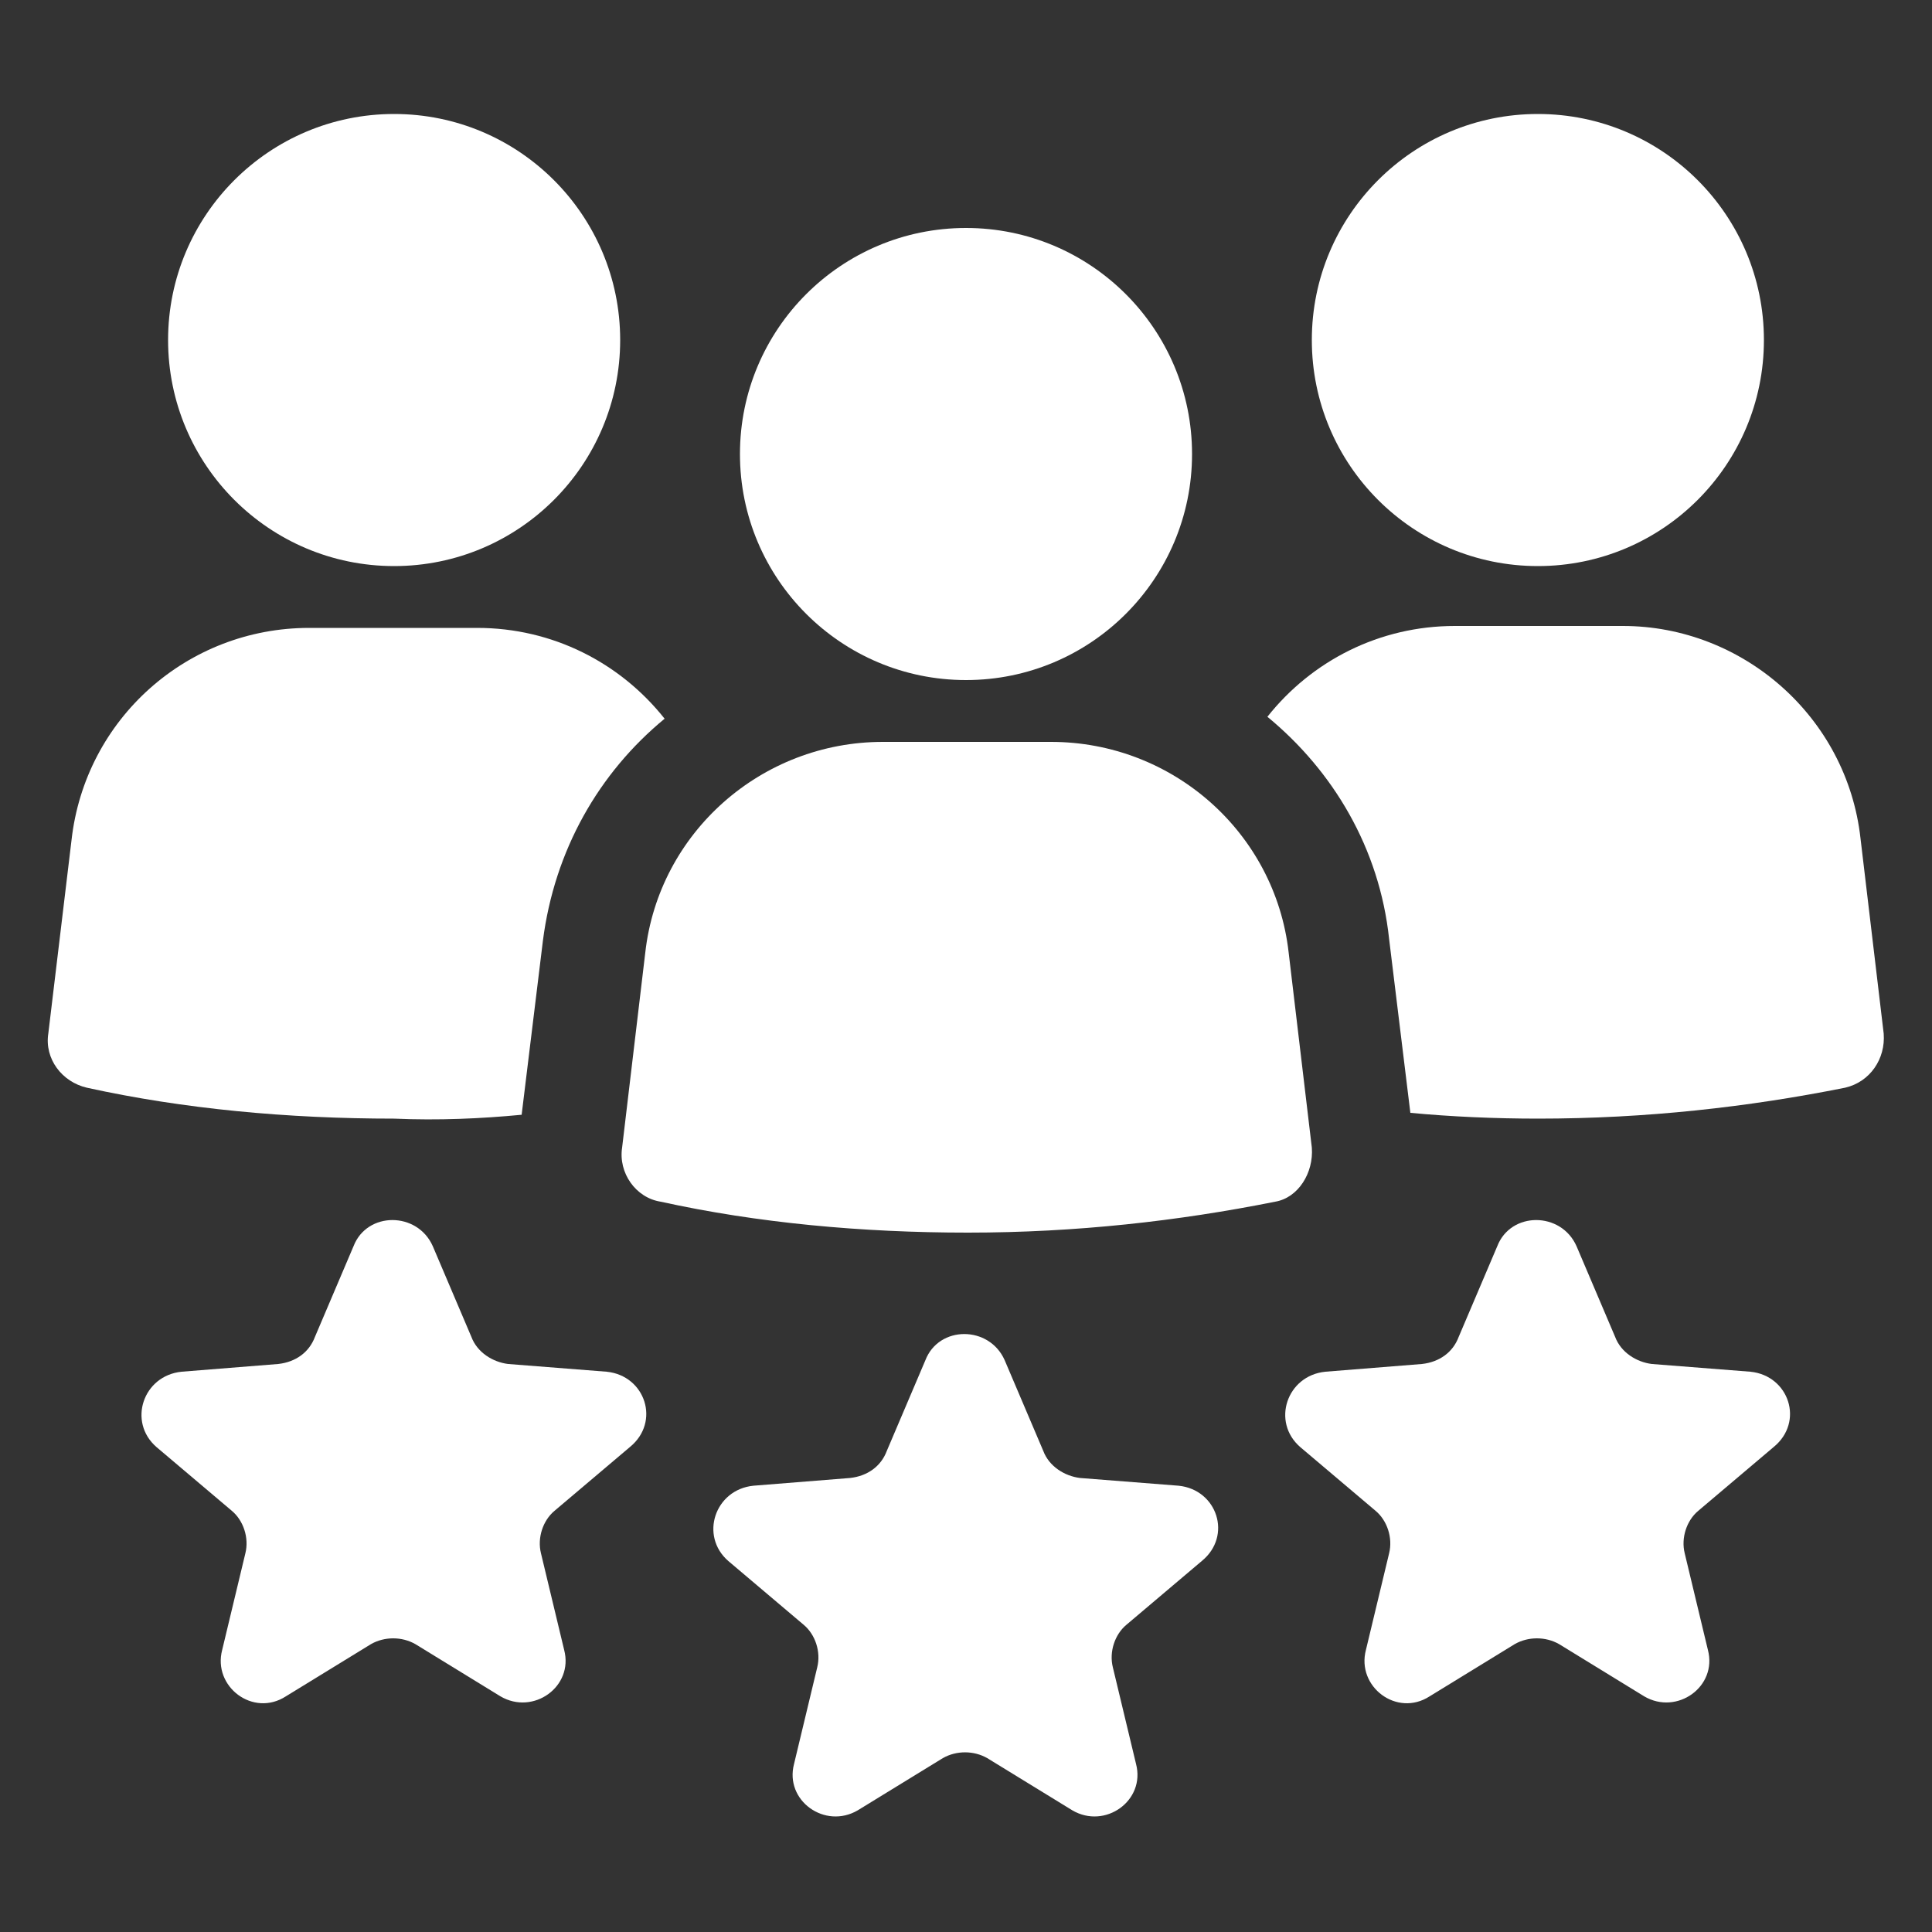
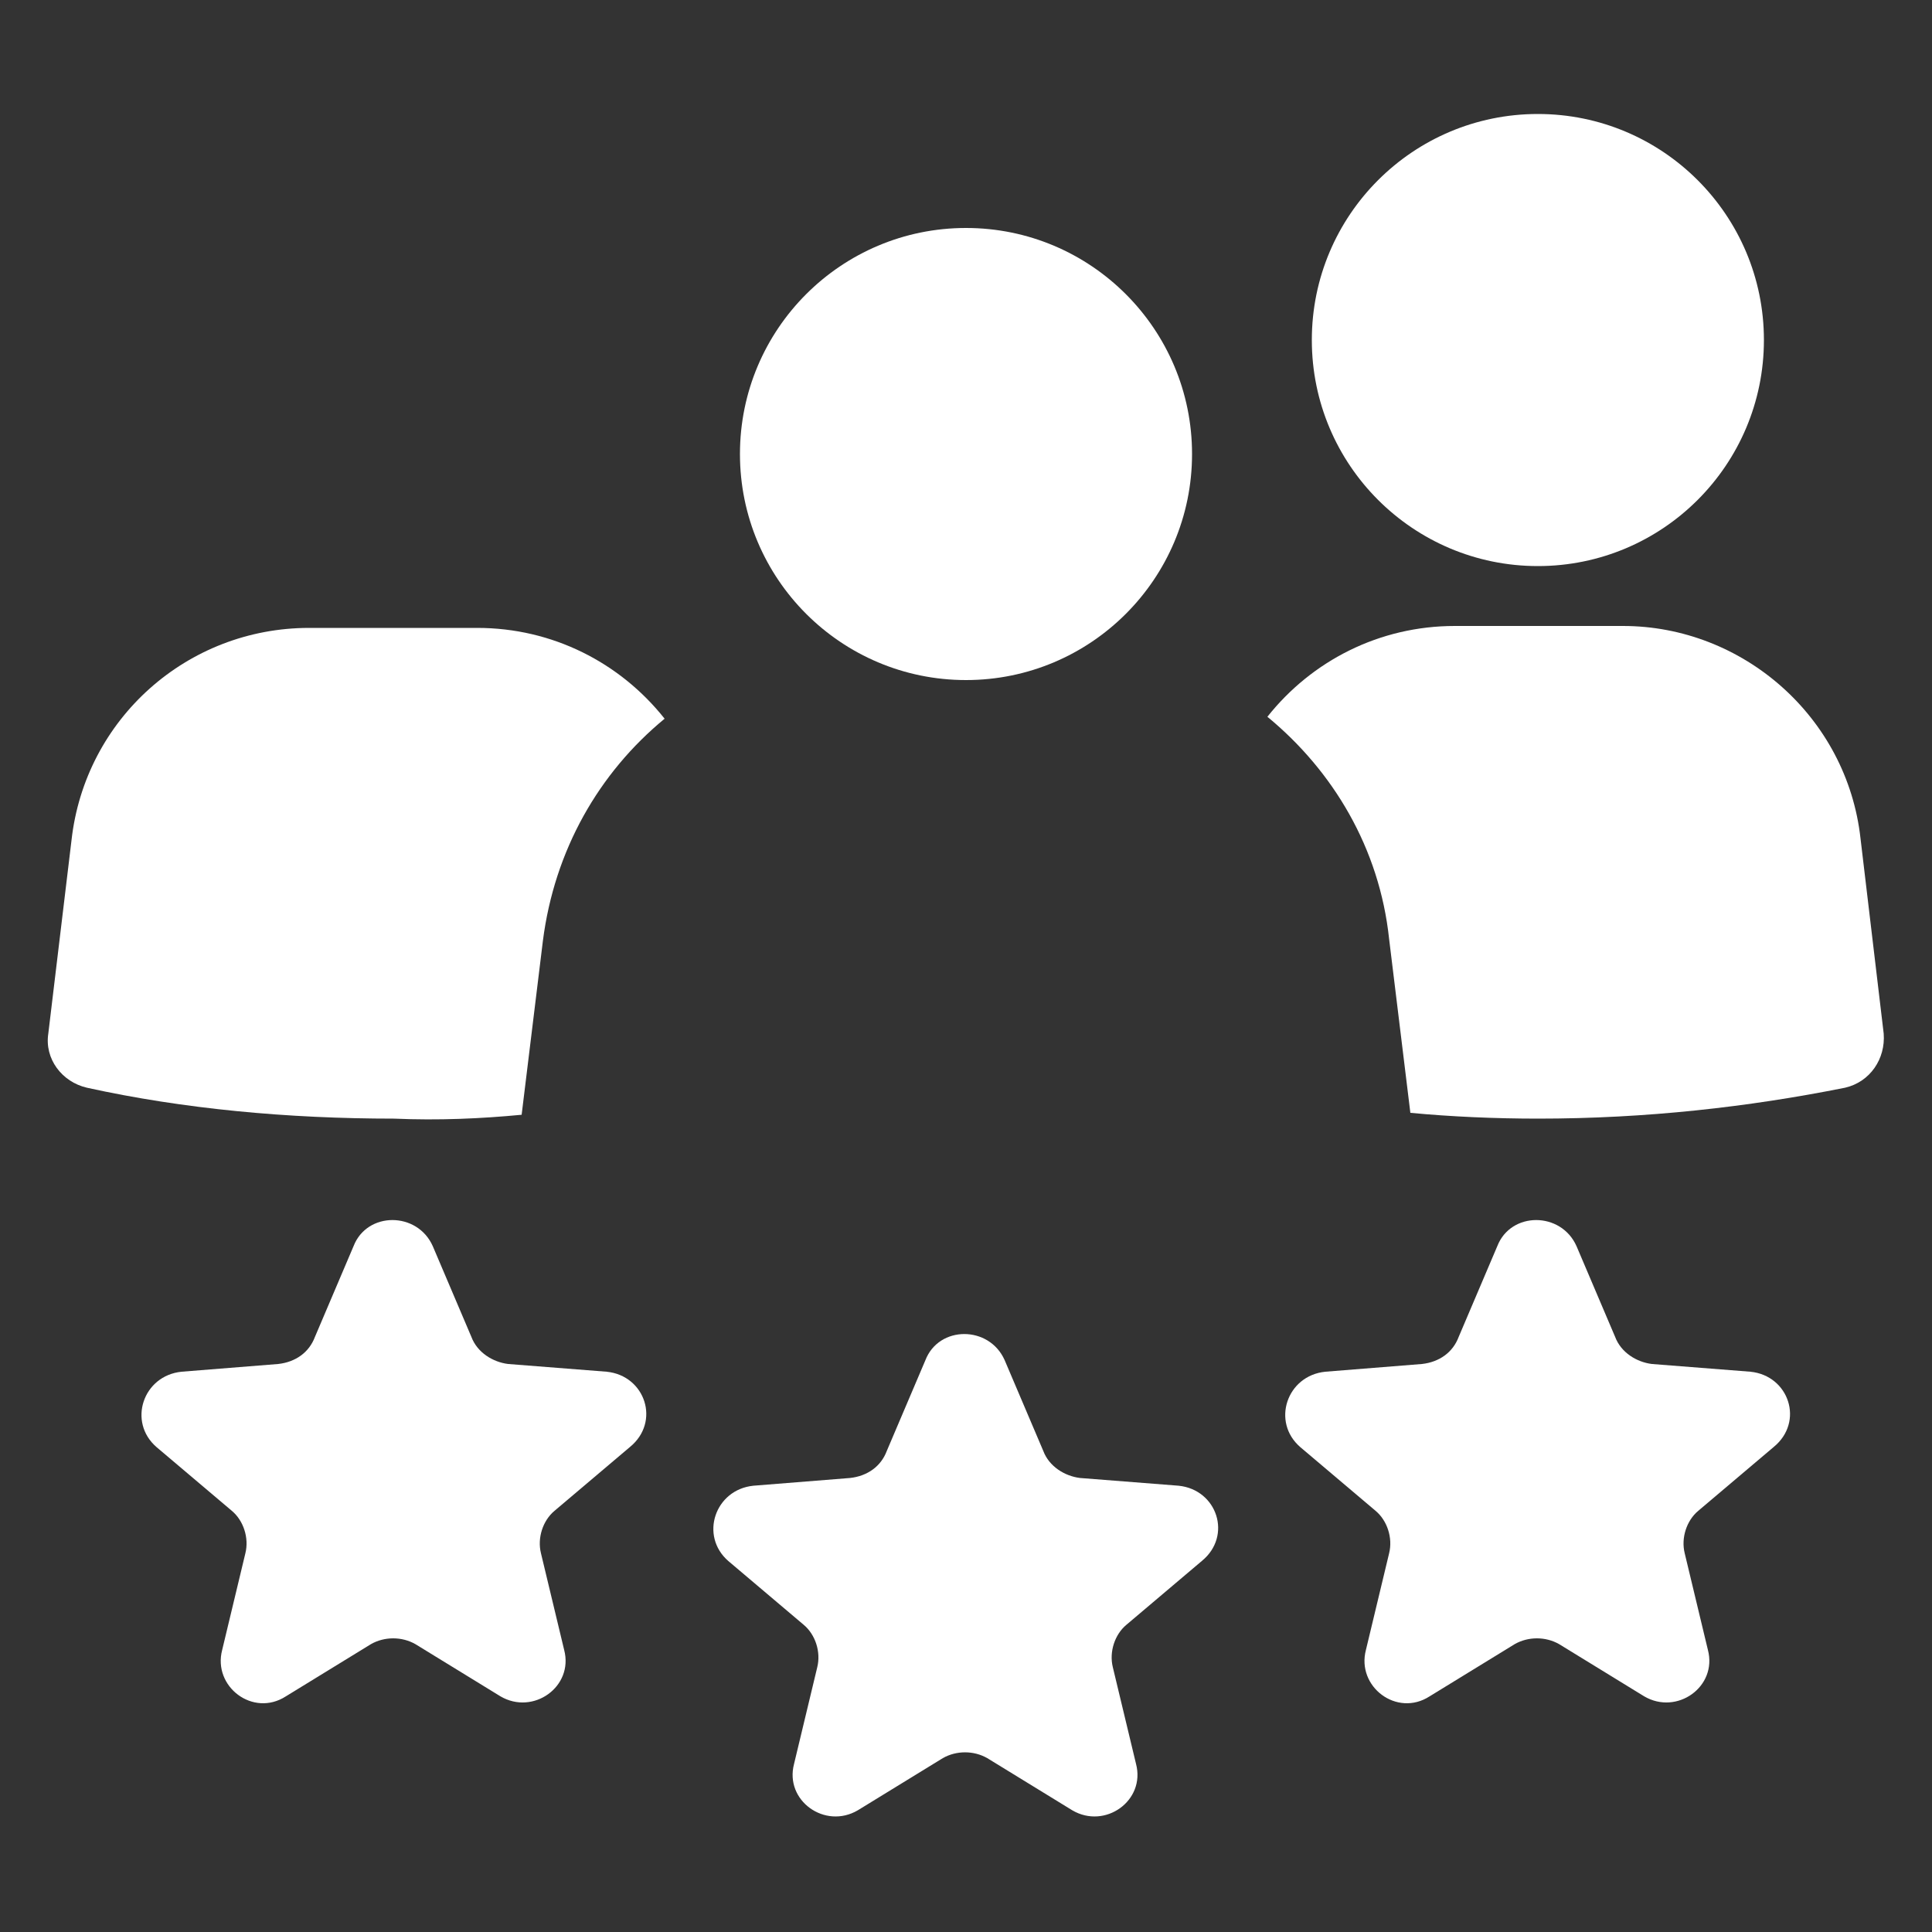
<svg xmlns="http://www.w3.org/2000/svg" width="1200pt" height="1200pt" version="1.1" viewBox="0 0 1200 1200">
  <rect x="0" y="0" width="1200" height="1200" fill="#333333" stroke="none" />
  <g fill="#fff">
-     <path d="m385.2 211.2c0 77.543-62.859 140.4-140.4 140.4-77.543 0-140.4-62.859-140.4-140.4 0-77.539 62.859-140.4 140.4-140.4 77.539 0 140.4 62.859 140.4 140.4" />
    <path d="m324 692.4 13.199-108c7.199-56.398 34.801-104.4 75.602-138-27.602-34.801-69.602-56.398-116.4-56.398h-104.4c-75.602 0-139.2 56.398-147.6 132l-14.402 120c-2.398 15.602 8.398 30 24 33.602 60 13.199 124.8 19.199 190.8 19.199 27.598 1.199 54 0 79.199-2.402z" />
    <path d="m1095.6 211.2c0 77.543-62.859 140.4-140.4 140.4-77.539 0-140.4-62.859-140.4-140.4 0-77.539 62.859-140.4 140.4-140.4 77.543 0 140.4 62.859 140.4 140.4" />
    <path d="m1155.6 520.8c-8.398-75.602-73.199-132-147.6-132h-104.4c-46.801 0-88.801 21.602-116.4 56.398 40.801 33.602 69.602 81.602 75.602 138l13.199 108c25.199 2.398 52.801 3.602 79.199 3.602 67.199 0 130.8-7.199 190.8-19.199 15.602-3.602 25.199-18 24-33.602z" />
-     <path d="m814.8 712.8-14.398-121.2c-8.398-74.398-72-130.8-147.6-130.8h-104.4c-75.602 0-139.2 56.398-147.6 130.8l-14.398 121.2c-2.398 15.602 8.398 31.199 24 33.602 60 13.199 124.8 19.199 190.8 19.199 67.199 0 130.8-7.199 190.8-19.199 14.395-2.402 23.996-18.004 22.797-33.602z" />
    <path d="m740.4 282c0 77.539-62.859 140.4-140.4 140.4s-140.4-62.859-140.4-140.4 62.859-140.4 140.4-140.4 140.4 62.859 140.4 140.4" />
    <path d="m732 922.8-61.199-4.801c-9.602-1.199-19.199-7.199-22.801-16.801l-24-56.398c-9.602-21.602-40.801-21.602-49.199 0l-24 56.398c-3.602 9.602-12 15.602-22.801 16.801l-60 4.801c-24 2.398-33.602 31.199-15.602 46.801l46.801 39.602c7.199 6 10.801 16.801 8.398 26.398l-14.398 60c-6 22.801 19.199 40.801 39.602 28.801l52.801-32.398c8.398-4.801 19.199-4.801 27.602 0l52.801 32.398c20.398 12 45.602-6 39.602-28.801l-14.398-60c-2.398-9.602 1.199-20.398 8.398-26.398l46.801-39.602c19.195-15.602 9.594-44.402-14.406-46.801z" />
    <path d="m1087.2 852-61.199-4.801c-9.602-1.199-19.199-7.199-22.801-16.801l-24-56.398c-9.602-21.602-40.801-21.602-49.199 0l-24 56.398c-3.602 9.602-12 15.602-22.801 16.801l-60 4.801c-24 2.398-33.602 31.199-15.602 46.801l46.801 39.602c7.199 6 10.801 16.801 8.398 26.398l-14.398 60c-6 22.801 19.199 42 39.602 28.801l52.801-32.398c8.398-4.801 19.199-4.801 27.602 0l52.801 32.398c20.398 12 45.602-6 39.602-28.801l-14.398-60c-2.398-9.602 1.199-20.398 8.398-26.398l46.801-39.602c19.195-15.602 9.594-44.402-14.406-46.801z" />
    <path d="m376.8 852-61.199-4.801c-9.602-1.199-19.199-7.199-22.801-16.801l-24-56.398c-9.602-21.602-40.801-21.602-49.199 0l-24 56.398c-3.602 9.602-12 15.602-22.801 16.801l-60 4.801c-24 2.398-33.602 31.199-15.602 46.801l46.801 39.602c7.199 6 10.801 16.801 8.398 26.398l-14.398 60c-6 22.801 19.199 42 39.602 28.801l52.801-32.398c8.398-4.801 19.199-4.801 27.602 0l52.801 32.398c20.398 12 45.602-6 39.602-28.801l-14.398-60c-2.398-9.602 1.199-20.398 8.398-26.398l46.801-39.602c19.191-15.602 9.594-44.402-14.406-46.801z" />
  </g>
</svg>